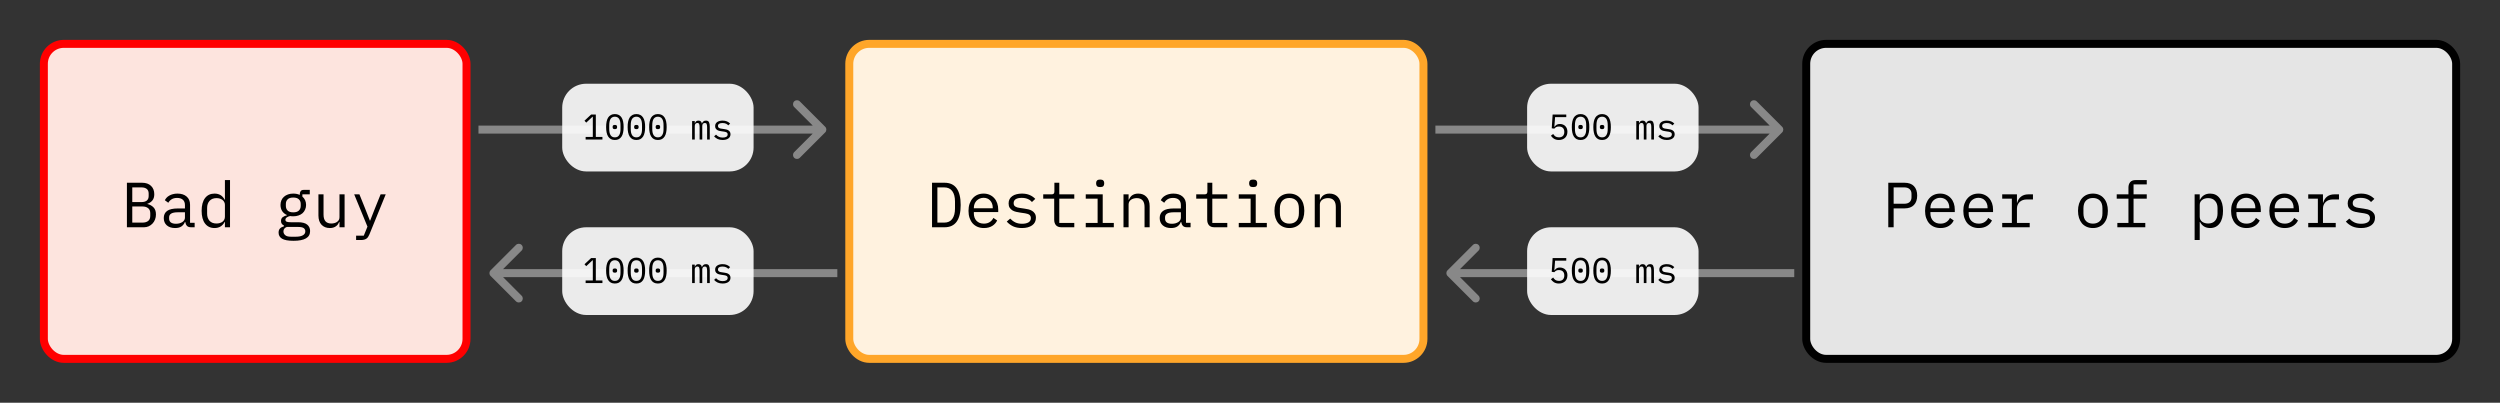
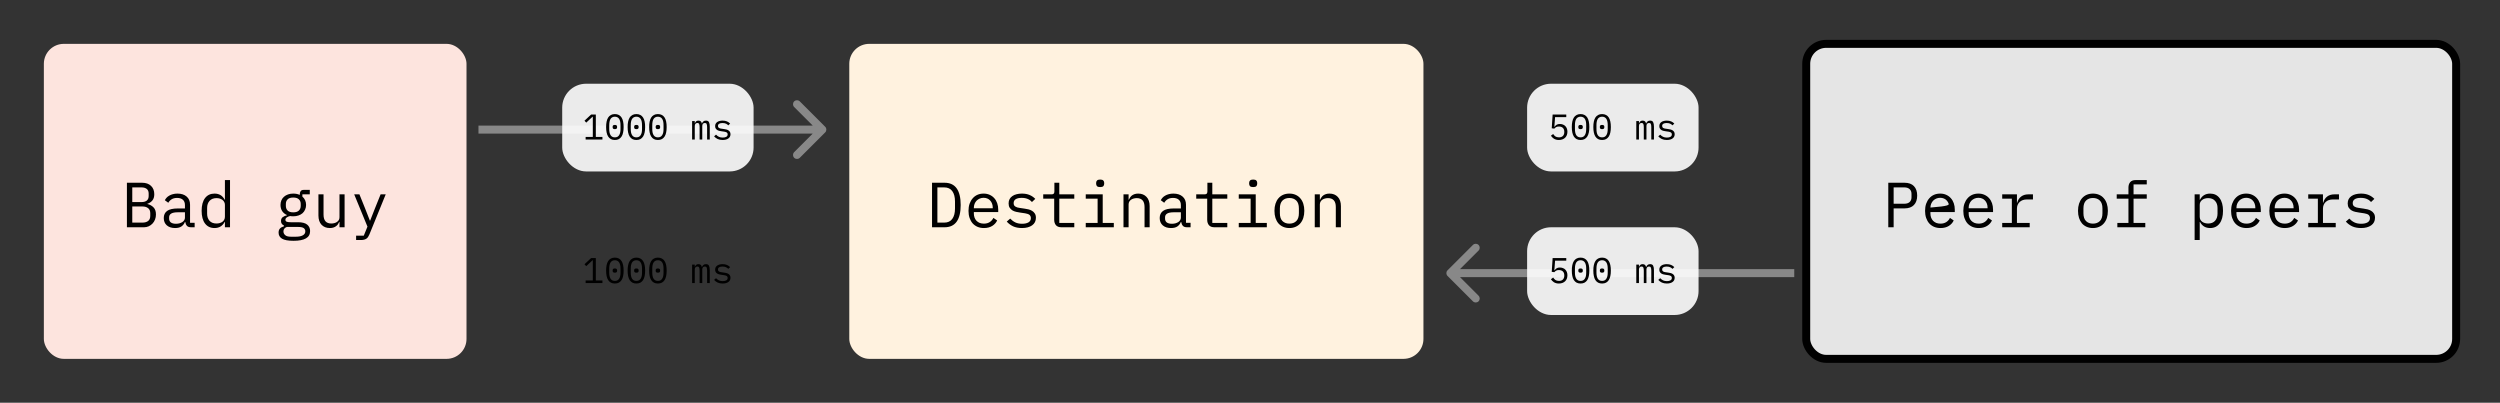
<svg xmlns="http://www.w3.org/2000/svg" width="627" height="101" viewBox="0 0 627 101" fill="none">
  <rect x="0" y="0" width="627" height="101" fill="#333333" stroke="none" />
  <rect x="11" y="11" width="106" height="79" rx="5" fill="#FDE4DE" />
  <path d="M31.83 45.832H35.622C36.582 45.832 37.334 46.093 37.878 46.616C38.422 47.139 38.694 47.837 38.694 48.712C38.694 49.384 38.529 49.912 38.198 50.296C37.878 50.68 37.462 50.952 36.95 51.112V51.16C37.579 51.309 38.096 51.592 38.502 52.008C38.907 52.413 39.11 53.005 39.11 53.784C39.11 54.232 39.035 54.653 38.886 55.048C38.736 55.443 38.523 55.784 38.246 56.072C37.979 56.36 37.659 56.589 37.286 56.76C36.923 56.92 36.529 57 36.102 57H31.83V45.832ZM35.702 55.832C36.321 55.832 36.806 55.693 37.158 55.416C37.51 55.139 37.686 54.712 37.686 54.136V53.48C37.686 52.915 37.51 52.493 37.158 52.216C36.806 51.928 36.321 51.784 35.702 51.784H33.174V55.832H35.702ZM35.478 50.68C36.043 50.68 36.486 50.557 36.806 50.312C37.126 50.056 37.286 49.672 37.286 49.16V48.536C37.286 48.024 37.126 47.64 36.806 47.384C36.486 47.128 36.043 47 35.478 47H33.174V50.68H35.478ZM47.936 57C47.434 57 47.077 56.872 46.864 56.616C46.65 56.36 46.517 56.04 46.464 55.656H46.384C46.202 56.136 45.909 56.515 45.504 56.792C45.109 57.059 44.576 57.192 43.904 57.192C43.04 57.192 42.352 56.968 41.84 56.52C41.328 56.072 41.072 55.459 41.072 54.68C41.072 53.912 41.349 53.32 41.904 52.904C42.469 52.488 43.376 52.28 44.624 52.28H46.384V51.464C46.384 50.856 46.213 50.403 45.872 50.104C45.53 49.795 45.045 49.64 44.416 49.64C43.861 49.64 43.408 49.752 43.056 49.976C42.704 50.189 42.421 50.483 42.208 50.856L41.344 50.216C41.45 50.003 41.594 49.795 41.776 49.592C41.957 49.389 42.181 49.213 42.448 49.064C42.714 48.904 43.018 48.781 43.36 48.696C43.701 48.6 44.08 48.552 44.496 48.552C45.466 48.552 46.234 48.797 46.8 49.288C47.376 49.779 47.664 50.461 47.664 51.336V55.88H48.816V57H47.936ZM44.128 56.12C44.458 56.12 44.757 56.083 45.024 56.008C45.301 55.923 45.541 55.816 45.744 55.688C45.946 55.549 46.101 55.389 46.208 55.208C46.325 55.016 46.384 54.813 46.384 54.6V53.24H44.624C43.856 53.24 43.296 53.347 42.944 53.56C42.592 53.773 42.416 54.083 42.416 54.488V54.824C42.416 55.251 42.565 55.576 42.864 55.8C43.173 56.013 43.594 56.12 44.128 56.12ZM56.409 55.656H56.345C55.812 56.68 54.964 57.192 53.801 57.192C52.788 57.192 51.993 56.813 51.417 56.056C50.852 55.299 50.569 54.237 50.569 52.872C50.569 51.507 50.852 50.445 51.417 49.688C51.993 48.931 52.788 48.552 53.801 48.552C54.964 48.552 55.812 49.064 56.345 50.088H56.409V45.16H57.689V57H56.409V55.656ZM54.297 56.056C54.585 56.056 54.857 56.019 55.113 55.944C55.369 55.869 55.593 55.763 55.785 55.624C55.977 55.475 56.127 55.299 56.233 55.096C56.351 54.883 56.409 54.637 56.409 54.36V51.384C56.409 51.107 56.351 50.867 56.233 50.664C56.127 50.451 55.977 50.275 55.785 50.136C55.593 49.987 55.369 49.875 55.113 49.8C54.857 49.725 54.585 49.688 54.297 49.688C53.551 49.688 52.969 49.917 52.553 50.376C52.148 50.824 51.945 51.421 51.945 52.168V53.576C51.945 54.323 52.148 54.925 52.553 55.384C52.969 55.832 53.551 56.056 54.297 56.056ZM77.773 57.944C77.773 58.776 77.426 59.389 76.733 59.784C76.04 60.189 74.999 60.392 73.613 60.392C72.279 60.392 71.32 60.216 70.733 59.864C70.157 59.512 69.869 59.005 69.869 58.344C69.869 57.896 69.986 57.549 70.221 57.304C70.456 57.059 70.786 56.877 71.213 56.76V56.568C70.978 56.451 70.797 56.301 70.669 56.12C70.541 55.939 70.477 55.709 70.477 55.432C70.477 55.005 70.615 54.685 70.893 54.472C71.181 54.259 71.538 54.099 71.965 53.992V53.928C71.453 53.704 71.053 53.373 70.765 52.936C70.487 52.499 70.349 51.987 70.349 51.4C70.349 50.984 70.424 50.6 70.573 50.248C70.722 49.896 70.936 49.597 71.213 49.352C71.501 49.096 71.842 48.899 72.237 48.76C72.632 48.621 73.069 48.552 73.549 48.552C74.168 48.552 74.712 48.664 75.181 48.888V48.744C75.181 48.424 75.255 48.157 75.405 47.944C75.554 47.731 75.81 47.624 76.173 47.624H77.693V48.744H75.837V49.304C76.135 49.56 76.365 49.864 76.525 50.216C76.685 50.568 76.765 50.963 76.765 51.4C76.765 51.816 76.685 52.2 76.525 52.552C76.376 52.904 76.162 53.208 75.885 53.464C75.608 53.709 75.266 53.901 74.861 54.04C74.466 54.179 74.029 54.248 73.549 54.248C73.41 54.248 73.277 54.243 73.149 54.232C73.021 54.221 72.893 54.205 72.765 54.184C72.637 54.205 72.504 54.243 72.365 54.296C72.226 54.339 72.098 54.403 71.981 54.488C71.864 54.563 71.767 54.653 71.693 54.76C71.618 54.867 71.581 54.989 71.581 55.128C71.581 55.373 71.704 55.539 71.949 55.624C72.194 55.699 72.514 55.736 72.909 55.736H74.733C75.799 55.736 76.573 55.939 77.053 56.344C77.533 56.739 77.773 57.272 77.773 57.944ZM76.573 58.008C76.573 57.677 76.439 57.411 76.173 57.208C75.906 57.016 75.442 56.92 74.781 56.92H71.917C71.362 57.144 71.085 57.517 71.085 58.04C71.085 58.403 71.229 58.712 71.517 58.968C71.805 59.235 72.285 59.368 72.957 59.368H74.205C74.951 59.368 75.533 59.251 75.949 59.016C76.365 58.792 76.573 58.456 76.573 58.008ZM73.549 53.256C74.189 53.256 74.658 53.107 74.957 52.808C75.266 52.509 75.421 52.115 75.421 51.624V51.16C75.421 50.669 75.266 50.28 74.957 49.992C74.658 49.693 74.189 49.544 73.549 49.544C72.909 49.544 72.439 49.693 72.141 49.992C71.842 50.28 71.693 50.669 71.693 51.16V51.624C71.693 52.115 71.842 52.509 72.141 52.808C72.439 53.107 72.909 53.256 73.549 53.256ZM85.143 55.656H85.079C84.993 55.859 84.887 56.056 84.759 56.248C84.631 56.429 84.471 56.589 84.279 56.728C84.097 56.867 83.879 56.979 83.623 57.064C83.367 57.149 83.068 57.192 82.727 57.192C81.863 57.192 81.169 56.92 80.647 56.376C80.124 55.821 79.863 55.043 79.863 54.04V48.744H81.143V53.816C81.143 54.573 81.308 55.139 81.639 55.512C81.969 55.875 82.455 56.056 83.095 56.056C83.351 56.056 83.601 56.024 83.847 55.96C84.092 55.896 84.311 55.8 84.503 55.672C84.695 55.544 84.849 55.384 84.967 55.192C85.084 54.989 85.143 54.749 85.143 54.472V48.744H86.423V57H85.143V55.656ZM95.456 48.744H96.736L92.64 58.808C92.544 59.043 92.438 59.245 92.32 59.416C92.203 59.597 92.064 59.741 91.904 59.848C91.744 59.965 91.552 60.051 91.328 60.104C91.104 60.168 90.838 60.2 90.528 60.2H89.312V59.112H91.232L92.16 56.84L88.832 48.744H90.144L91.536 52.2L92.768 55.336H92.832L94.064 52.2L95.456 48.744Z" fill="black" />
-   <rect x="11" y="11" width="106" height="79" rx="5" stroke="#FF0000" stroke-width="2" />
  <path d="M206.957 33.207C207.348 32.817 207.348 32.183 206.957 31.793L200.593 25.429C200.203 25.038 199.569 25.038 199.179 25.429C198.788 25.82 198.788 26.453 199.179 26.843L204.836 32.5L199.179 38.157C198.788 38.547 198.788 39.181 199.179 39.571C199.569 39.962 200.203 39.962 200.593 39.571L206.957 33.207ZM120 33.5H206.25V31.5H120V33.5Z" fill="#888888" />
-   <path d="M123.043 69.207C122.652 68.817 122.652 68.183 123.043 67.793L129.407 61.429C129.797 61.038 130.431 61.038 130.821 61.429C131.212 61.819 131.212 62.453 130.821 62.843L125.164 68.5L130.821 74.157C131.212 74.547 131.212 75.18 130.821 75.571C130.431 75.962 129.797 75.962 129.407 75.571L123.043 69.207ZM210 69.5H123.75V67.5H210V69.5Z" fill="#888888" />
  <rect x="213" y="11" width="144" height="79" rx="5" fill="#FFF2DF" />
  <path d="M233.754 45.832H236.874C238.24 45.832 239.258 46.301 239.93 47.24C240.602 48.179 240.938 49.571 240.938 51.416C240.938 53.261 240.602 54.653 239.93 55.592C239.258 56.531 238.24 57 236.874 57H233.754V45.832ZM236.81 55.832C237.706 55.832 238.378 55.523 238.826 54.904C239.285 54.285 239.514 53.411 239.514 52.28V50.552C239.514 49.421 239.285 48.547 238.826 47.928C238.378 47.309 237.706 47 236.81 47H235.098V55.832H236.81ZM246.772 57.192C246.175 57.192 245.636 57.091 245.156 56.888C244.687 56.685 244.281 56.397 243.94 56.024C243.609 55.64 243.353 55.187 243.172 54.664C242.991 54.131 242.9 53.539 242.9 52.888C242.9 52.227 242.991 51.629 243.172 51.096C243.364 50.563 243.625 50.109 243.956 49.736C244.287 49.352 244.681 49.059 245.14 48.856C245.609 48.653 246.127 48.552 246.692 48.552C247.247 48.552 247.748 48.653 248.196 48.856C248.655 49.059 249.044 49.341 249.364 49.704C249.684 50.056 249.929 50.477 250.1 50.968C250.271 51.459 250.356 51.997 250.356 52.584V53.192H244.244V53.576C244.244 53.939 244.303 54.275 244.42 54.584C244.537 54.893 244.703 55.16 244.916 55.384C245.14 55.608 245.407 55.784 245.716 55.912C246.036 56.029 246.388 56.088 246.772 56.088C247.327 56.088 247.807 55.96 248.212 55.704C248.617 55.448 248.927 55.096 249.14 54.648L250.084 55.288C249.839 55.843 249.428 56.301 248.852 56.664C248.287 57.016 247.593 57.192 246.772 57.192ZM246.692 49.608C246.34 49.608 246.015 49.672 245.716 49.8C245.417 49.928 245.156 50.104 244.932 50.328C244.719 50.552 244.548 50.819 244.42 51.128C244.303 51.427 244.244 51.757 244.244 52.12V52.232H248.98V52.056C248.98 51.693 248.921 51.363 248.804 51.064C248.697 50.765 248.543 50.509 248.34 50.296C248.148 50.072 247.908 49.901 247.62 49.784C247.343 49.667 247.033 49.608 246.692 49.608ZM256.318 57.192C255.454 57.192 254.707 57.048 254.078 56.76C253.459 56.461 252.931 56.067 252.494 55.576L253.358 54.824C253.753 55.24 254.185 55.56 254.654 55.784C255.123 56.008 255.689 56.12 256.35 56.12C256.99 56.12 257.513 56.008 257.918 55.784C258.334 55.549 258.542 55.187 258.542 54.696C258.542 54.483 258.499 54.307 258.414 54.168C258.339 54.019 258.233 53.901 258.094 53.816C257.955 53.731 257.801 53.667 257.63 53.624C257.459 53.571 257.278 53.528 257.086 53.496L255.79 53.304C255.502 53.261 255.187 53.203 254.846 53.128C254.515 53.053 254.211 52.936 253.934 52.776C253.657 52.605 253.422 52.381 253.23 52.104C253.049 51.827 252.958 51.464 252.958 51.016C252.958 50.6 253.038 50.243 253.198 49.944C253.369 49.635 253.603 49.379 253.902 49.176C254.201 48.963 254.553 48.808 254.958 48.712C255.363 48.605 255.806 48.552 256.286 48.552C257.033 48.552 257.678 48.669 258.222 48.904C258.777 49.139 259.251 49.464 259.646 49.88L258.814 50.664C258.718 50.547 258.595 50.429 258.446 50.312C258.307 50.184 258.131 50.072 257.918 49.976C257.715 49.869 257.475 49.784 257.198 49.72C256.921 49.656 256.601 49.624 256.238 49.624C255.587 49.624 255.086 49.736 254.734 49.96C254.393 50.184 254.222 50.509 254.222 50.936C254.222 51.149 254.259 51.331 254.334 51.48C254.419 51.619 254.531 51.731 254.67 51.816C254.809 51.901 254.963 51.971 255.134 52.024C255.315 52.067 255.497 52.104 255.678 52.136L256.974 52.328C257.273 52.371 257.587 52.429 257.918 52.504C258.249 52.579 258.553 52.701 258.83 52.872C259.107 53.032 259.337 53.251 259.518 53.528C259.71 53.805 259.806 54.168 259.806 54.616C259.806 55.437 259.486 56.072 258.846 56.52C258.217 56.968 257.374 57.192 256.318 57.192ZM266.216 57C265.586 57 265.122 56.824 264.824 56.472C264.536 56.12 264.392 55.667 264.392 55.112V49.832H261.64V48.744H263.688C263.965 48.744 264.157 48.691 264.264 48.584C264.381 48.467 264.44 48.269 264.44 47.992V45.832H265.672V48.744H269.432V49.832H265.672V55.912H269.432V57H266.216ZM275.921 46.92C275.548 46.92 275.287 46.845 275.137 46.696C274.988 46.536 274.913 46.339 274.913 46.104V45.848C274.913 45.613 274.988 45.421 275.137 45.272C275.287 45.112 275.548 45.032 275.921 45.032C276.295 45.032 276.556 45.112 276.705 45.272C276.855 45.421 276.929 45.613 276.929 45.848V46.104C276.929 46.339 276.855 46.536 276.705 46.696C276.556 46.845 276.295 46.92 275.921 46.92ZM272.305 55.912H275.281V49.832H272.305V48.744H276.561V55.912H279.345V57H272.305V55.912ZM281.771 57V48.744H283.051V50.088H283.115C283.2 49.885 283.307 49.693 283.435 49.512C283.563 49.32 283.718 49.155 283.899 49.016C284.091 48.877 284.315 48.765 284.571 48.68C284.827 48.595 285.126 48.552 285.467 48.552C286.331 48.552 287.024 48.829 287.547 49.384C288.07 49.928 288.331 50.701 288.331 51.704V57H287.051V51.928C287.051 51.171 286.886 50.611 286.555 50.248C286.224 49.875 285.739 49.688 285.099 49.688C284.843 49.688 284.592 49.72 284.347 49.784C284.102 49.848 283.883 49.944 283.691 50.072C283.499 50.2 283.344 50.365 283.227 50.568C283.11 50.771 283.051 51.005 283.051 51.272V57H281.771ZM297.717 57C297.216 57 296.858 56.872 296.645 56.616C296.432 56.36 296.298 56.04 296.245 55.656H296.165C295.984 56.136 295.69 56.515 295.285 56.792C294.89 57.059 294.357 57.192 293.685 57.192C292.821 57.192 292.133 56.968 291.621 56.52C291.109 56.072 290.853 55.459 290.853 54.68C290.853 53.912 291.13 53.32 291.685 52.904C292.25 52.488 293.157 52.28 294.405 52.28H296.165V51.464C296.165 50.856 295.994 50.403 295.653 50.104C295.312 49.795 294.826 49.64 294.197 49.64C293.642 49.64 293.189 49.752 292.837 49.976C292.485 50.189 292.202 50.483 291.989 50.856L291.125 50.216C291.232 50.003 291.376 49.795 291.557 49.592C291.738 49.389 291.962 49.213 292.229 49.064C292.496 48.904 292.8 48.781 293.141 48.696C293.482 48.6 293.861 48.552 294.277 48.552C295.248 48.552 296.016 48.797 296.581 49.288C297.157 49.779 297.445 50.461 297.445 51.336V55.88H298.597V57H297.717ZM293.909 56.12C294.24 56.12 294.538 56.083 294.805 56.008C295.082 55.923 295.322 55.816 295.525 55.688C295.728 55.549 295.882 55.389 295.989 55.208C296.106 55.016 296.165 54.813 296.165 54.6V53.24H294.405C293.637 53.24 293.077 53.347 292.725 53.56C292.373 53.773 292.197 54.083 292.197 54.488V54.824C292.197 55.251 292.346 55.576 292.645 55.8C292.954 56.013 293.376 56.12 293.909 56.12ZM304.591 57C303.961 57 303.497 56.824 303.199 56.472C302.911 56.12 302.767 55.667 302.767 55.112V49.832H300.015V48.744H302.063C302.34 48.744 302.532 48.691 302.639 48.584C302.756 48.467 302.815 48.269 302.815 47.992V45.832H304.047V48.744H307.807V49.832H304.047V55.912H307.807V57H304.591ZM314.296 46.92C313.923 46.92 313.662 46.845 313.512 46.696C313.363 46.536 313.288 46.339 313.288 46.104V45.848C313.288 45.613 313.363 45.421 313.512 45.272C313.662 45.112 313.923 45.032 314.296 45.032C314.67 45.032 314.931 45.112 315.08 45.272C315.23 45.421 315.304 45.613 315.304 45.848V46.104C315.304 46.339 315.23 46.536 315.08 46.696C314.931 46.845 314.67 46.92 314.296 46.92ZM310.68 55.912H313.656V49.832H310.68V48.744H314.936V55.912H317.72V57H310.68V55.912ZM323.378 57.192C322.802 57.192 322.279 57.091 321.81 56.888C321.351 56.685 320.957 56.397 320.626 56.024C320.306 55.64 320.061 55.187 319.89 54.664C319.719 54.131 319.634 53.533 319.634 52.872C319.634 52.221 319.719 51.629 319.89 51.096C320.061 50.563 320.306 50.109 320.626 49.736C320.957 49.352 321.351 49.059 321.81 48.856C322.279 48.653 322.802 48.552 323.378 48.552C323.954 48.552 324.471 48.653 324.93 48.856C325.399 49.059 325.794 49.352 326.114 49.736C326.445 50.109 326.695 50.563 326.866 51.096C327.037 51.629 327.122 52.221 327.122 52.872C327.122 53.533 327.037 54.131 326.866 54.664C326.695 55.187 326.445 55.64 326.114 56.024C325.794 56.397 325.399 56.685 324.93 56.888C324.471 57.091 323.954 57.192 323.378 57.192ZM323.378 56.088C324.093 56.088 324.669 55.875 325.106 55.448C325.543 55.021 325.762 54.36 325.762 53.464V52.28C325.762 51.384 325.543 50.723 325.106 50.296C324.669 49.869 324.093 49.656 323.378 49.656C322.663 49.656 322.087 49.869 321.65 50.296C321.213 50.723 320.994 51.384 320.994 52.28V53.464C320.994 54.36 321.213 55.021 321.65 55.448C322.087 55.875 322.663 56.088 323.378 56.088ZM329.74 57V48.744H331.02V50.088H331.084C331.169 49.885 331.276 49.693 331.404 49.512C331.532 49.32 331.687 49.155 331.868 49.016C332.06 48.877 332.284 48.765 332.54 48.68C332.796 48.595 333.095 48.552 333.436 48.552C334.3 48.552 334.993 48.829 335.516 49.384C336.039 49.928 336.3 50.701 336.3 51.704V57H335.02V51.928C335.02 51.171 334.855 50.611 334.524 50.248C334.193 49.875 333.708 49.688 333.068 49.688C332.812 49.688 332.561 49.72 332.316 49.784C332.071 49.848 331.852 49.944 331.66 50.072C331.468 50.2 331.313 50.365 331.196 50.568C331.079 50.771 331.02 51.005 331.02 51.272V57H329.74Z" fill="black" />
-   <rect x="213" y="11" width="144" height="79" rx="5" stroke="#FFA629" stroke-width="2" />
-   <path d="M446.957 33.207C447.348 32.817 447.348 32.183 446.957 31.793L440.593 25.429C440.203 25.038 439.569 25.038 439.179 25.429C438.788 25.82 438.788 26.453 439.179 26.843L444.836 32.5L439.179 38.157C438.788 38.547 438.788 39.181 439.179 39.571C439.569 39.962 440.203 39.962 440.593 39.571L446.957 33.207ZM360 33.5H446.25V31.5H360V33.5Z" fill="#888888" />
  <path d="M363.043 69.207C362.652 68.817 362.652 68.183 363.043 67.793L369.407 61.429C369.797 61.038 370.431 61.038 370.821 61.429C371.212 61.819 371.212 62.453 370.821 62.843L365.164 68.5L370.821 74.157C371.212 74.547 371.212 75.18 370.821 75.571C370.431 75.962 369.797 75.962 369.407 75.571L363.043 69.207ZM450 69.5H363.75V67.5H450V69.5Z" fill="#888888" />
  <rect x="453" y="11" width="163" height="79" rx="5" fill="#E5E5E5" />
-   <path d="M473.581 57V45.832H477.645C478.679 45.832 479.469 46.115 480.013 46.68C480.557 47.245 480.829 48.035 480.829 49.048C480.829 50.061 480.557 50.851 480.013 51.416C479.469 51.981 478.679 52.264 477.645 52.264H474.925V57H473.581ZM474.925 51.096H477.613C478.178 51.096 478.615 50.957 478.925 50.68C479.245 50.392 479.405 49.987 479.405 49.464V48.632C479.405 48.109 479.245 47.709 478.925 47.432C478.615 47.144 478.178 47 477.613 47H474.925V51.096ZM486.678 57.192C486.081 57.192 485.542 57.091 485.062 56.888C484.593 56.685 484.188 56.397 483.846 56.024C483.516 55.64 483.26 55.187 483.078 54.664C482.897 54.131 482.806 53.539 482.806 52.888C482.806 52.227 482.897 51.629 483.078 51.096C483.27 50.563 483.532 50.109 483.862 49.736C484.193 49.352 484.588 49.059 485.046 48.856C485.516 48.653 486.033 48.552 486.598 48.552C487.153 48.552 487.654 48.653 488.102 48.856C488.561 49.059 488.95 49.341 489.27 49.704C489.59 50.056 489.836 50.477 490.006 50.968C490.177 51.459 490.262 51.997 490.262 52.584V53.192H484.15V53.576C484.15 53.939 484.209 54.275 484.326 54.584C484.444 54.893 484.609 55.16 484.822 55.384C485.046 55.608 485.313 55.784 485.622 55.912C485.942 56.029 486.294 56.088 486.678 56.088C487.233 56.088 487.713 55.96 488.118 55.704C488.524 55.448 488.833 55.096 489.046 54.648L489.99 55.288C489.745 55.843 489.334 56.301 488.758 56.664C488.193 57.016 487.5 57.192 486.678 57.192ZM486.598 49.608C486.246 49.608 485.921 49.672 485.622 49.8C485.324 49.928 485.062 50.104 484.838 50.328C484.625 50.552 484.454 50.819 484.326 51.128C484.209 51.427 484.15 51.757 484.15 52.12V52.232H488.886V52.056C488.886 51.693 488.828 51.363 488.71 51.064C488.604 50.765 488.449 50.509 488.246 50.296C488.054 50.072 487.814 49.901 487.526 49.784C487.249 49.667 486.94 49.608 486.598 49.608ZM496.272 57.192C495.675 57.192 495.136 57.091 494.656 56.888C494.187 56.685 493.781 56.397 493.44 56.024C493.109 55.64 492.853 55.187 492.672 54.664C492.491 54.131 492.4 53.539 492.4 52.888C492.4 52.227 492.491 51.629 492.672 51.096C492.864 50.563 493.125 50.109 493.456 49.736C493.787 49.352 494.181 49.059 494.64 48.856C495.109 48.653 495.627 48.552 496.192 48.552C496.747 48.552 497.248 48.653 497.696 48.856C498.155 49.059 498.544 49.341 498.864 49.704C499.184 50.056 499.429 50.477 499.6 50.968C499.771 51.459 499.856 51.997 499.856 52.584V53.192H493.744V53.576C493.744 53.939 493.803 54.275 493.92 54.584C494.037 54.893 494.203 55.16 494.416 55.384C494.64 55.608 494.907 55.784 495.216 55.912C495.536 56.029 495.888 56.088 496.272 56.088C496.827 56.088 497.307 55.96 497.712 55.704C498.117 55.448 498.427 55.096 498.64 54.648L499.584 55.288C499.339 55.843 498.928 56.301 498.352 56.664C497.787 57.016 497.093 57.192 496.272 57.192ZM496.192 49.608C495.84 49.608 495.515 49.672 495.216 49.8C494.917 49.928 494.656 50.104 494.432 50.328C494.219 50.552 494.048 50.819 493.92 51.128C493.803 51.427 493.744 51.757 493.744 52.12V52.232H498.48V52.056C498.48 51.693 498.421 51.363 498.304 51.064C498.197 50.765 498.043 50.509 497.84 50.296C497.648 50.072 497.408 49.901 497.12 49.784C496.843 49.667 496.533 49.608 496.192 49.608ZM502.154 55.912H504.57V49.832H502.154V48.744H505.85V50.824H505.93C506.101 50.173 506.421 49.667 506.89 49.304C507.37 48.931 507.978 48.744 508.714 48.744H509.866V50.024H508.314C507.578 50.024 506.981 50.237 506.522 50.664C506.074 51.091 505.85 51.651 505.85 52.344V55.912H509.05V57H502.154V55.912ZM524.909 57.192C524.333 57.192 523.811 57.091 523.341 56.888C522.883 56.685 522.488 56.397 522.157 56.024C521.837 55.64 521.592 55.187 521.421 54.664C521.251 54.131 521.165 53.533 521.165 52.872C521.165 52.221 521.251 51.629 521.421 51.096C521.592 50.563 521.837 50.109 522.157 49.736C522.488 49.352 522.883 49.059 523.341 48.856C523.811 48.653 524.333 48.552 524.909 48.552C525.485 48.552 526.003 48.653 526.461 48.856C526.931 49.059 527.325 49.352 527.645 49.736C527.976 50.109 528.227 50.563 528.397 51.096C528.568 51.629 528.653 52.221 528.653 52.872C528.653 53.533 528.568 54.131 528.397 54.664C528.227 55.187 527.976 55.64 527.645 56.024C527.325 56.397 526.931 56.685 526.461 56.888C526.003 57.091 525.485 57.192 524.909 57.192ZM524.909 56.088C525.624 56.088 526.2 55.875 526.637 55.448C527.075 55.021 527.293 54.36 527.293 53.464V52.28C527.293 51.384 527.075 50.723 526.637 50.296C526.2 49.869 525.624 49.656 524.909 49.656C524.195 49.656 523.619 49.869 523.181 50.296C522.744 50.723 522.525 51.384 522.525 52.28V53.464C522.525 54.36 522.744 55.021 523.181 55.448C523.619 55.875 524.195 56.088 524.909 56.088ZM531.031 55.912H533.815V49.832H530.871V48.744H533.815V47.048C533.815 46.493 533.959 46.04 534.247 45.688C534.546 45.336 535.01 45.16 535.639 45.16H538.407V46.248H535.095V48.744H538.407V49.832H535.095V55.912H538.039V57H531.031V55.912ZM550.411 48.744H551.691V50.088H551.755C552.288 49.064 553.136 48.552 554.299 48.552C555.312 48.552 556.101 48.931 556.667 49.688C557.243 50.445 557.531 51.507 557.531 52.872C557.531 54.237 557.243 55.299 556.667 56.056C556.101 56.813 555.312 57.192 554.299 57.192C553.136 57.192 552.288 56.68 551.755 55.656H551.691V60.2H550.411V48.744ZM553.803 56.056C554.549 56.056 555.125 55.832 555.531 55.384C555.947 54.925 556.155 54.323 556.155 53.576V52.168C556.155 51.421 555.947 50.824 555.531 50.376C555.125 49.917 554.549 49.688 553.803 49.688C553.515 49.688 553.243 49.725 552.987 49.8C552.731 49.875 552.507 49.987 552.315 50.136C552.123 50.275 551.968 50.451 551.851 50.664C551.744 50.867 551.691 51.107 551.691 51.384V54.36C551.691 54.637 551.744 54.883 551.851 55.096C551.968 55.299 552.123 55.475 552.315 55.624C552.507 55.763 552.731 55.869 552.987 55.944C553.243 56.019 553.515 56.056 553.803 56.056ZM563.428 57.192C562.831 57.192 562.292 57.091 561.812 56.888C561.343 56.685 560.938 56.397 560.596 56.024C560.266 55.64 560.01 55.187 559.828 54.664C559.647 54.131 559.556 53.539 559.556 52.888C559.556 52.227 559.647 51.629 559.828 51.096C560.02 50.563 560.282 50.109 560.612 49.736C560.943 49.352 561.338 49.059 561.796 48.856C562.266 48.653 562.783 48.552 563.348 48.552C563.903 48.552 564.404 48.653 564.852 48.856C565.311 49.059 565.7 49.341 566.02 49.704C566.34 50.056 566.586 50.477 566.756 50.968C566.927 51.459 567.012 51.997 567.012 52.584V53.192H560.9V53.576C560.9 53.939 560.959 54.275 561.076 54.584C561.194 54.893 561.359 55.16 561.572 55.384C561.796 55.608 562.063 55.784 562.372 55.912C562.692 56.029 563.044 56.088 563.428 56.088C563.983 56.088 564.463 55.96 564.868 55.704C565.274 55.448 565.583 55.096 565.796 54.648L566.74 55.288C566.495 55.843 566.084 56.301 565.508 56.664C564.943 57.016 564.25 57.192 563.428 57.192ZM563.348 49.608C562.996 49.608 562.671 49.672 562.372 49.8C562.074 49.928 561.812 50.104 561.588 50.328C561.375 50.552 561.204 50.819 561.076 51.128C560.959 51.427 560.9 51.757 560.9 52.12V52.232H565.636V52.056C565.636 51.693 565.578 51.363 565.46 51.064C565.354 50.765 565.199 50.509 564.996 50.296C564.804 50.072 564.564 49.901 564.276 49.784C563.999 49.667 563.69 49.608 563.348 49.608ZM573.022 57.192C572.425 57.192 571.886 57.091 571.406 56.888C570.937 56.685 570.531 56.397 570.19 56.024C569.859 55.64 569.603 55.187 569.422 54.664C569.241 54.131 569.15 53.539 569.15 52.888C569.15 52.227 569.241 51.629 569.422 51.096C569.614 50.563 569.875 50.109 570.206 49.736C570.537 49.352 570.931 49.059 571.39 48.856C571.859 48.653 572.377 48.552 572.942 48.552C573.497 48.552 573.998 48.653 574.446 48.856C574.905 49.059 575.294 49.341 575.614 49.704C575.934 50.056 576.179 50.477 576.35 50.968C576.521 51.459 576.606 51.997 576.606 52.584V53.192H570.494V53.576C570.494 53.939 570.553 54.275 570.67 54.584C570.787 54.893 570.953 55.16 571.166 55.384C571.39 55.608 571.657 55.784 571.966 55.912C572.286 56.029 572.638 56.088 573.022 56.088C573.577 56.088 574.057 55.96 574.462 55.704C574.867 55.448 575.177 55.096 575.39 54.648L576.334 55.288C576.089 55.843 575.678 56.301 575.102 56.664C574.537 57.016 573.843 57.192 573.022 57.192ZM572.942 49.608C572.59 49.608 572.265 49.672 571.966 49.8C571.667 49.928 571.406 50.104 571.182 50.328C570.969 50.552 570.798 50.819 570.67 51.128C570.553 51.427 570.494 51.757 570.494 52.12V52.232H575.23V52.056C575.23 51.693 575.171 51.363 575.054 51.064C574.947 50.765 574.793 50.509 574.59 50.296C574.398 50.072 574.158 49.901 573.87 49.784C573.593 49.667 573.283 49.608 572.942 49.608ZM578.904 55.912H581.32V49.832H578.904V48.744H582.6V50.824H582.68C582.851 50.173 583.171 49.667 583.64 49.304C584.12 48.931 584.728 48.744 585.464 48.744H586.616V50.024H585.064C584.328 50.024 583.731 50.237 583.272 50.664C582.824 51.091 582.6 51.651 582.6 52.344V55.912H585.8V57H578.904V55.912ZM592.162 57.192C591.298 57.192 590.551 57.048 589.922 56.76C589.303 56.461 588.775 56.067 588.338 55.576L589.202 54.824C589.596 55.24 590.028 55.56 590.498 55.784C590.967 56.008 591.532 56.12 592.194 56.12C592.834 56.12 593.356 56.008 593.762 55.784C594.178 55.549 594.386 55.187 594.386 54.696C594.386 54.483 594.343 54.307 594.258 54.168C594.183 54.019 594.076 53.901 593.938 53.816C593.799 53.731 593.644 53.667 593.474 53.624C593.303 53.571 593.122 53.528 592.93 53.496L591.634 53.304C591.346 53.261 591.031 53.203 590.69 53.128C590.359 53.053 590.055 52.936 589.778 52.776C589.5 52.605 589.266 52.381 589.074 52.104C588.892 51.827 588.802 51.464 588.802 51.016C588.802 50.6 588.882 50.243 589.042 49.944C589.212 49.635 589.447 49.379 589.746 49.176C590.044 48.963 590.396 48.808 590.802 48.712C591.207 48.605 591.65 48.552 592.13 48.552C592.876 48.552 593.522 48.669 594.066 48.904C594.62 49.139 595.095 49.464 595.49 49.88L594.658 50.664C594.562 50.547 594.439 50.429 594.29 50.312C594.151 50.184 593.975 50.072 593.762 49.976C593.559 49.869 593.319 49.784 593.042 49.72C592.764 49.656 592.444 49.624 592.082 49.624C591.431 49.624 590.93 49.736 590.578 49.96C590.236 50.184 590.066 50.509 590.066 50.936C590.066 51.149 590.103 51.331 590.178 51.48C590.263 51.619 590.375 51.731 590.514 51.816C590.652 51.901 590.807 51.971 590.978 52.024C591.159 52.067 591.34 52.104 591.522 52.136L592.818 52.328C593.116 52.371 593.431 52.429 593.762 52.504C594.092 52.579 594.396 52.701 594.674 52.872C594.951 53.032 595.18 53.251 595.362 53.528C595.554 53.805 595.65 54.168 595.65 54.616C595.65 55.437 595.33 56.072 594.69 56.52C594.06 56.968 593.218 57.192 592.162 57.192Z" fill="black" />
+   <path d="M473.581 57V45.832H477.645C478.679 45.832 479.469 46.115 480.013 46.68C480.557 47.245 480.829 48.035 480.829 49.048C480.829 50.061 480.557 50.851 480.013 51.416C479.469 51.981 478.679 52.264 477.645 52.264H474.925V57H473.581ZM474.925 51.096H477.613C478.178 51.096 478.615 50.957 478.925 50.68C479.245 50.392 479.405 49.987 479.405 49.464V48.632C479.405 48.109 479.245 47.709 478.925 47.432C478.615 47.144 478.178 47 477.613 47H474.925V51.096ZM486.678 57.192C486.081 57.192 485.542 57.091 485.062 56.888C484.593 56.685 484.188 56.397 483.846 56.024C483.516 55.64 483.26 55.187 483.078 54.664C482.897 54.131 482.806 53.539 482.806 52.888C482.806 52.227 482.897 51.629 483.078 51.096C483.27 50.563 483.532 50.109 483.862 49.736C484.193 49.352 484.588 49.059 485.046 48.856C485.516 48.653 486.033 48.552 486.598 48.552C487.153 48.552 487.654 48.653 488.102 48.856C488.561 49.059 488.95 49.341 489.27 49.704C489.59 50.056 489.836 50.477 490.006 50.968C490.177 51.459 490.262 51.997 490.262 52.584V53.192H484.15V53.576C484.15 53.939 484.209 54.275 484.326 54.584C484.444 54.893 484.609 55.16 484.822 55.384C485.046 55.608 485.313 55.784 485.622 55.912C485.942 56.029 486.294 56.088 486.678 56.088C487.233 56.088 487.713 55.96 488.118 55.704C488.524 55.448 488.833 55.096 489.046 54.648L489.99 55.288C489.745 55.843 489.334 56.301 488.758 56.664C488.193 57.016 487.5 57.192 486.678 57.192ZM486.598 49.608C486.246 49.608 485.921 49.672 485.622 49.8C485.324 49.928 485.062 50.104 484.838 50.328C484.625 50.552 484.454 50.819 484.326 51.128C484.209 51.427 484.15 51.757 484.15 52.12V52.232V52.056C488.886 51.693 488.828 51.363 488.71 51.064C488.604 50.765 488.449 50.509 488.246 50.296C488.054 50.072 487.814 49.901 487.526 49.784C487.249 49.667 486.94 49.608 486.598 49.608ZM496.272 57.192C495.675 57.192 495.136 57.091 494.656 56.888C494.187 56.685 493.781 56.397 493.44 56.024C493.109 55.64 492.853 55.187 492.672 54.664C492.491 54.131 492.4 53.539 492.4 52.888C492.4 52.227 492.491 51.629 492.672 51.096C492.864 50.563 493.125 50.109 493.456 49.736C493.787 49.352 494.181 49.059 494.64 48.856C495.109 48.653 495.627 48.552 496.192 48.552C496.747 48.552 497.248 48.653 497.696 48.856C498.155 49.059 498.544 49.341 498.864 49.704C499.184 50.056 499.429 50.477 499.6 50.968C499.771 51.459 499.856 51.997 499.856 52.584V53.192H493.744V53.576C493.744 53.939 493.803 54.275 493.92 54.584C494.037 54.893 494.203 55.16 494.416 55.384C494.64 55.608 494.907 55.784 495.216 55.912C495.536 56.029 495.888 56.088 496.272 56.088C496.827 56.088 497.307 55.96 497.712 55.704C498.117 55.448 498.427 55.096 498.64 54.648L499.584 55.288C499.339 55.843 498.928 56.301 498.352 56.664C497.787 57.016 497.093 57.192 496.272 57.192ZM496.192 49.608C495.84 49.608 495.515 49.672 495.216 49.8C494.917 49.928 494.656 50.104 494.432 50.328C494.219 50.552 494.048 50.819 493.92 51.128C493.803 51.427 493.744 51.757 493.744 52.12V52.232H498.48V52.056C498.48 51.693 498.421 51.363 498.304 51.064C498.197 50.765 498.043 50.509 497.84 50.296C497.648 50.072 497.408 49.901 497.12 49.784C496.843 49.667 496.533 49.608 496.192 49.608ZM502.154 55.912H504.57V49.832H502.154V48.744H505.85V50.824H505.93C506.101 50.173 506.421 49.667 506.89 49.304C507.37 48.931 507.978 48.744 508.714 48.744H509.866V50.024H508.314C507.578 50.024 506.981 50.237 506.522 50.664C506.074 51.091 505.85 51.651 505.85 52.344V55.912H509.05V57H502.154V55.912ZM524.909 57.192C524.333 57.192 523.811 57.091 523.341 56.888C522.883 56.685 522.488 56.397 522.157 56.024C521.837 55.64 521.592 55.187 521.421 54.664C521.251 54.131 521.165 53.533 521.165 52.872C521.165 52.221 521.251 51.629 521.421 51.096C521.592 50.563 521.837 50.109 522.157 49.736C522.488 49.352 522.883 49.059 523.341 48.856C523.811 48.653 524.333 48.552 524.909 48.552C525.485 48.552 526.003 48.653 526.461 48.856C526.931 49.059 527.325 49.352 527.645 49.736C527.976 50.109 528.227 50.563 528.397 51.096C528.568 51.629 528.653 52.221 528.653 52.872C528.653 53.533 528.568 54.131 528.397 54.664C528.227 55.187 527.976 55.64 527.645 56.024C527.325 56.397 526.931 56.685 526.461 56.888C526.003 57.091 525.485 57.192 524.909 57.192ZM524.909 56.088C525.624 56.088 526.2 55.875 526.637 55.448C527.075 55.021 527.293 54.36 527.293 53.464V52.28C527.293 51.384 527.075 50.723 526.637 50.296C526.2 49.869 525.624 49.656 524.909 49.656C524.195 49.656 523.619 49.869 523.181 50.296C522.744 50.723 522.525 51.384 522.525 52.28V53.464C522.525 54.36 522.744 55.021 523.181 55.448C523.619 55.875 524.195 56.088 524.909 56.088ZM531.031 55.912H533.815V49.832H530.871V48.744H533.815V47.048C533.815 46.493 533.959 46.04 534.247 45.688C534.546 45.336 535.01 45.16 535.639 45.16H538.407V46.248H535.095V48.744H538.407V49.832H535.095V55.912H538.039V57H531.031V55.912ZM550.411 48.744H551.691V50.088H551.755C552.288 49.064 553.136 48.552 554.299 48.552C555.312 48.552 556.101 48.931 556.667 49.688C557.243 50.445 557.531 51.507 557.531 52.872C557.531 54.237 557.243 55.299 556.667 56.056C556.101 56.813 555.312 57.192 554.299 57.192C553.136 57.192 552.288 56.68 551.755 55.656H551.691V60.2H550.411V48.744ZM553.803 56.056C554.549 56.056 555.125 55.832 555.531 55.384C555.947 54.925 556.155 54.323 556.155 53.576V52.168C556.155 51.421 555.947 50.824 555.531 50.376C555.125 49.917 554.549 49.688 553.803 49.688C553.515 49.688 553.243 49.725 552.987 49.8C552.731 49.875 552.507 49.987 552.315 50.136C552.123 50.275 551.968 50.451 551.851 50.664C551.744 50.867 551.691 51.107 551.691 51.384V54.36C551.691 54.637 551.744 54.883 551.851 55.096C551.968 55.299 552.123 55.475 552.315 55.624C552.507 55.763 552.731 55.869 552.987 55.944C553.243 56.019 553.515 56.056 553.803 56.056ZM563.428 57.192C562.831 57.192 562.292 57.091 561.812 56.888C561.343 56.685 560.938 56.397 560.596 56.024C560.266 55.64 560.01 55.187 559.828 54.664C559.647 54.131 559.556 53.539 559.556 52.888C559.556 52.227 559.647 51.629 559.828 51.096C560.02 50.563 560.282 50.109 560.612 49.736C560.943 49.352 561.338 49.059 561.796 48.856C562.266 48.653 562.783 48.552 563.348 48.552C563.903 48.552 564.404 48.653 564.852 48.856C565.311 49.059 565.7 49.341 566.02 49.704C566.34 50.056 566.586 50.477 566.756 50.968C566.927 51.459 567.012 51.997 567.012 52.584V53.192H560.9V53.576C560.9 53.939 560.959 54.275 561.076 54.584C561.194 54.893 561.359 55.16 561.572 55.384C561.796 55.608 562.063 55.784 562.372 55.912C562.692 56.029 563.044 56.088 563.428 56.088C563.983 56.088 564.463 55.96 564.868 55.704C565.274 55.448 565.583 55.096 565.796 54.648L566.74 55.288C566.495 55.843 566.084 56.301 565.508 56.664C564.943 57.016 564.25 57.192 563.428 57.192ZM563.348 49.608C562.996 49.608 562.671 49.672 562.372 49.8C562.074 49.928 561.812 50.104 561.588 50.328C561.375 50.552 561.204 50.819 561.076 51.128C560.959 51.427 560.9 51.757 560.9 52.12V52.232H565.636V52.056C565.636 51.693 565.578 51.363 565.46 51.064C565.354 50.765 565.199 50.509 564.996 50.296C564.804 50.072 564.564 49.901 564.276 49.784C563.999 49.667 563.69 49.608 563.348 49.608ZM573.022 57.192C572.425 57.192 571.886 57.091 571.406 56.888C570.937 56.685 570.531 56.397 570.19 56.024C569.859 55.64 569.603 55.187 569.422 54.664C569.241 54.131 569.15 53.539 569.15 52.888C569.15 52.227 569.241 51.629 569.422 51.096C569.614 50.563 569.875 50.109 570.206 49.736C570.537 49.352 570.931 49.059 571.39 48.856C571.859 48.653 572.377 48.552 572.942 48.552C573.497 48.552 573.998 48.653 574.446 48.856C574.905 49.059 575.294 49.341 575.614 49.704C575.934 50.056 576.179 50.477 576.35 50.968C576.521 51.459 576.606 51.997 576.606 52.584V53.192H570.494V53.576C570.494 53.939 570.553 54.275 570.67 54.584C570.787 54.893 570.953 55.16 571.166 55.384C571.39 55.608 571.657 55.784 571.966 55.912C572.286 56.029 572.638 56.088 573.022 56.088C573.577 56.088 574.057 55.96 574.462 55.704C574.867 55.448 575.177 55.096 575.39 54.648L576.334 55.288C576.089 55.843 575.678 56.301 575.102 56.664C574.537 57.016 573.843 57.192 573.022 57.192ZM572.942 49.608C572.59 49.608 572.265 49.672 571.966 49.8C571.667 49.928 571.406 50.104 571.182 50.328C570.969 50.552 570.798 50.819 570.67 51.128C570.553 51.427 570.494 51.757 570.494 52.12V52.232H575.23V52.056C575.23 51.693 575.171 51.363 575.054 51.064C574.947 50.765 574.793 50.509 574.59 50.296C574.398 50.072 574.158 49.901 573.87 49.784C573.593 49.667 573.283 49.608 572.942 49.608ZM578.904 55.912H581.32V49.832H578.904V48.744H582.6V50.824H582.68C582.851 50.173 583.171 49.667 583.64 49.304C584.12 48.931 584.728 48.744 585.464 48.744H586.616V50.024H585.064C584.328 50.024 583.731 50.237 583.272 50.664C582.824 51.091 582.6 51.651 582.6 52.344V55.912H585.8V57H578.904V55.912ZM592.162 57.192C591.298 57.192 590.551 57.048 589.922 56.76C589.303 56.461 588.775 56.067 588.338 55.576L589.202 54.824C589.596 55.24 590.028 55.56 590.498 55.784C590.967 56.008 591.532 56.12 592.194 56.12C592.834 56.12 593.356 56.008 593.762 55.784C594.178 55.549 594.386 55.187 594.386 54.696C594.386 54.483 594.343 54.307 594.258 54.168C594.183 54.019 594.076 53.901 593.938 53.816C593.799 53.731 593.644 53.667 593.474 53.624C593.303 53.571 593.122 53.528 592.93 53.496L591.634 53.304C591.346 53.261 591.031 53.203 590.69 53.128C590.359 53.053 590.055 52.936 589.778 52.776C589.5 52.605 589.266 52.381 589.074 52.104C588.892 51.827 588.802 51.464 588.802 51.016C588.802 50.6 588.882 50.243 589.042 49.944C589.212 49.635 589.447 49.379 589.746 49.176C590.044 48.963 590.396 48.808 590.802 48.712C591.207 48.605 591.65 48.552 592.13 48.552C592.876 48.552 593.522 48.669 594.066 48.904C594.62 49.139 595.095 49.464 595.49 49.88L594.658 50.664C594.562 50.547 594.439 50.429 594.29 50.312C594.151 50.184 593.975 50.072 593.762 49.976C593.559 49.869 593.319 49.784 593.042 49.72C592.764 49.656 592.444 49.624 592.082 49.624C591.431 49.624 590.93 49.736 590.578 49.96C590.236 50.184 590.066 50.509 590.066 50.936C590.066 51.149 590.103 51.331 590.178 51.48C590.263 51.619 590.375 51.731 590.514 51.816C590.652 51.901 590.807 51.971 590.978 52.024C591.159 52.067 591.34 52.104 591.522 52.136L592.818 52.328C593.116 52.371 593.431 52.429 593.762 52.504C594.092 52.579 594.396 52.701 594.674 52.872C594.951 53.032 595.18 53.251 595.362 53.528C595.554 53.805 595.65 54.168 595.65 54.616C595.65 55.437 595.33 56.072 594.69 56.52C594.06 56.968 593.218 57.192 592.162 57.192Z" fill="black" />
  <rect x="453" y="11" width="163" height="79" rx="5" stroke="black" stroke-width="2" />
  <rect x="141" y="21" width="48" height="22" rx="6" fill="white" fill-opacity="0.9" />
  <path d="M146.877 35V34.343H148.677V29.276H148.614L147.03 30.752L146.589 30.275L148.254 28.718H149.433V34.343H151.089V35H146.877ZM154.209 35.108C153.825 35.108 153.495 35.036 153.219 34.892C152.943 34.742 152.715 34.529 152.535 34.253C152.355 33.977 152.223 33.638 152.139 33.236C152.055 32.834 152.013 32.375 152.013 31.859C152.013 31.349 152.055 30.893 152.139 30.491C152.223 30.083 152.355 29.741 152.535 29.465C152.715 29.189 152.943 28.979 153.219 28.835C153.495 28.685 153.825 28.61 154.209 28.61C154.593 28.61 154.923 28.685 155.199 28.835C155.475 28.979 155.703 29.189 155.883 29.465C156.063 29.741 156.195 30.083 156.279 30.491C156.363 30.893 156.405 31.349 156.405 31.859C156.405 32.375 156.363 32.834 156.279 33.236C156.195 33.638 156.063 33.977 155.883 34.253C155.703 34.529 155.475 34.742 155.199 34.892C154.923 35.036 154.593 35.108 154.209 35.108ZM154.209 34.451C154.461 34.451 154.677 34.403 154.857 34.307C155.037 34.205 155.181 34.064 155.289 33.884C155.403 33.704 155.487 33.488 155.541 33.236C155.595 32.978 155.622 32.69 155.622 32.372V31.346C155.622 31.034 155.595 30.749 155.541 30.491C155.487 30.233 155.403 30.014 155.289 29.834C155.181 29.654 155.037 29.516 154.857 29.42C154.677 29.318 154.461 29.267 154.209 29.267C153.957 29.267 153.741 29.318 153.561 29.42C153.381 29.516 153.234 29.654 153.12 29.834C153.012 30.014 152.931 30.233 152.877 30.491C152.823 30.749 152.796 31.034 152.796 31.346V32.372C152.796 32.69 152.823 32.978 152.877 33.236C152.931 33.488 153.012 33.704 153.12 33.884C153.234 34.064 153.381 34.205 153.561 34.307C153.741 34.403 153.957 34.451 154.209 34.451ZM154.209 32.39C153.999 32.39 153.852 32.348 153.768 32.264C153.69 32.18 153.651 32.078 153.651 31.958V31.76C153.651 31.64 153.69 31.538 153.768 31.454C153.852 31.37 153.999 31.328 154.209 31.328C154.419 31.328 154.563 31.37 154.641 31.454C154.725 31.538 154.767 31.64 154.767 31.76V31.958C154.767 32.078 154.725 32.18 154.641 32.264C154.563 32.348 154.419 32.39 154.209 32.39ZM159.605 35.108C159.221 35.108 158.891 35.036 158.615 34.892C158.339 34.742 158.111 34.529 157.931 34.253C157.751 33.977 157.619 33.638 157.535 33.236C157.451 32.834 157.409 32.375 157.409 31.859C157.409 31.349 157.451 30.893 157.535 30.491C157.619 30.083 157.751 29.741 157.931 29.465C158.111 29.189 158.339 28.979 158.615 28.835C158.891 28.685 159.221 28.61 159.605 28.61C159.989 28.61 160.319 28.685 160.595 28.835C160.871 28.979 161.099 29.189 161.279 29.465C161.459 29.741 161.591 30.083 161.675 30.491C161.759 30.893 161.801 31.349 161.801 31.859C161.801 32.375 161.759 32.834 161.675 33.236C161.591 33.638 161.459 33.977 161.279 34.253C161.099 34.529 160.871 34.742 160.595 34.892C160.319 35.036 159.989 35.108 159.605 35.108ZM159.605 34.451C159.857 34.451 160.073 34.403 160.253 34.307C160.433 34.205 160.577 34.064 160.685 33.884C160.799 33.704 160.883 33.488 160.937 33.236C160.991 32.978 161.018 32.69 161.018 32.372V31.346C161.018 31.034 160.991 30.749 160.937 30.491C160.883 30.233 160.799 30.014 160.685 29.834C160.577 29.654 160.433 29.516 160.253 29.42C160.073 29.318 159.857 29.267 159.605 29.267C159.353 29.267 159.137 29.318 158.957 29.42C158.777 29.516 158.63 29.654 158.516 29.834C158.408 30.014 158.327 30.233 158.273 30.491C158.219 30.749 158.192 31.034 158.192 31.346V32.372C158.192 32.69 158.219 32.978 158.273 33.236C158.327 33.488 158.408 33.704 158.516 33.884C158.63 34.064 158.777 34.205 158.957 34.307C159.137 34.403 159.353 34.451 159.605 34.451ZM159.605 32.39C159.395 32.39 159.248 32.348 159.164 32.264C159.086 32.18 159.047 32.078 159.047 31.958V31.76C159.047 31.64 159.086 31.538 159.164 31.454C159.248 31.37 159.395 31.328 159.605 31.328C159.815 31.328 159.959 31.37 160.037 31.454C160.121 31.538 160.163 31.64 160.163 31.76V31.958C160.163 32.078 160.121 32.18 160.037 32.264C159.959 32.348 159.815 32.39 159.605 32.39ZM165.002 35.108C164.618 35.108 164.288 35.036 164.012 34.892C163.736 34.742 163.508 34.529 163.328 34.253C163.148 33.977 163.016 33.638 162.932 33.236C162.848 32.834 162.806 32.375 162.806 31.859C162.806 31.349 162.848 30.893 162.932 30.491C163.016 30.083 163.148 29.741 163.328 29.465C163.508 29.189 163.736 28.979 164.012 28.835C164.288 28.685 164.618 28.61 165.002 28.61C165.386 28.61 165.716 28.685 165.992 28.835C166.268 28.979 166.496 29.189 166.676 29.465C166.856 29.741 166.988 30.083 167.072 30.491C167.156 30.893 167.198 31.349 167.198 31.859C167.198 32.375 167.156 32.834 167.072 33.236C166.988 33.638 166.856 33.977 166.676 34.253C166.496 34.529 166.268 34.742 165.992 34.892C165.716 35.036 165.386 35.108 165.002 35.108ZM165.002 34.451C165.254 34.451 165.47 34.403 165.65 34.307C165.83 34.205 165.974 34.064 166.082 33.884C166.196 33.704 166.28 33.488 166.334 33.236C166.388 32.978 166.415 32.69 166.415 32.372V31.346C166.415 31.034 166.388 30.749 166.334 30.491C166.28 30.233 166.196 30.014 166.082 29.834C165.974 29.654 165.83 29.516 165.65 29.42C165.47 29.318 165.254 29.267 165.002 29.267C164.75 29.267 164.534 29.318 164.354 29.42C164.174 29.516 164.027 29.654 163.913 29.834C163.805 30.014 163.724 30.233 163.67 30.491C163.616 30.749 163.589 31.034 163.589 31.346V32.372C163.589 32.69 163.616 32.978 163.67 33.236C163.724 33.488 163.805 33.704 163.913 33.884C164.027 34.064 164.174 34.205 164.354 34.307C164.534 34.403 164.75 34.451 165.002 34.451ZM165.002 32.39C164.792 32.39 164.645 32.348 164.561 32.264C164.483 32.18 164.444 32.078 164.444 31.958V31.76C164.444 31.64 164.483 31.538 164.561 31.454C164.645 31.37 164.792 31.328 165.002 31.328C165.212 31.328 165.356 31.37 165.434 31.454C165.518 31.538 165.56 31.64 165.56 31.76V31.958C165.56 32.078 165.518 32.18 165.434 32.264C165.356 32.348 165.212 32.39 165.002 32.39ZM173.581 35V30.356H174.247V30.896H174.283C174.355 30.716 174.457 30.563 174.589 30.437C174.721 30.311 174.916 30.248 175.174 30.248C175.444 30.248 175.645 30.317 175.777 30.455C175.909 30.587 175.99 30.761 176.02 30.977H176.047C176.131 30.767 176.251 30.593 176.407 30.455C176.563 30.317 176.779 30.248 177.055 30.248C177.433 30.248 177.685 30.38 177.811 30.644C177.943 30.908 178.009 31.286 178.009 31.778V35H177.343V31.895C177.343 31.499 177.301 31.226 177.217 31.076C177.139 30.92 176.992 30.842 176.776 30.842C176.584 30.842 176.428 30.905 176.308 31.031C176.188 31.151 176.128 31.337 176.128 31.589V35H175.462V31.895C175.462 31.499 175.42 31.226 175.336 31.076C175.258 30.92 175.114 30.842 174.904 30.842C174.712 30.842 174.553 30.905 174.427 31.031C174.307 31.151 174.247 31.337 174.247 31.589V35H173.581ZM181.245 35.108C180.759 35.108 180.339 35.027 179.985 34.865C179.637 34.697 179.34 34.475 179.094 34.199L179.58 33.776C179.802 34.01 180.045 34.19 180.309 34.316C180.573 34.442 180.891 34.505 181.263 34.505C181.623 34.505 181.917 34.442 182.145 34.316C182.379 34.184 182.496 33.98 182.496 33.704C182.496 33.584 182.472 33.485 182.424 33.407C182.382 33.323 182.322 33.257 182.244 33.209C182.166 33.161 182.079 33.125 181.983 33.101C181.887 33.071 181.785 33.047 181.677 33.029L180.948 32.921C180.786 32.897 180.609 32.864 180.417 32.822C180.231 32.78 180.06 32.714 179.904 32.624C179.748 32.528 179.616 32.402 179.508 32.246C179.406 32.09 179.355 31.886 179.355 31.634C179.355 31.4 179.4 31.199 179.49 31.031C179.586 30.857 179.718 30.713 179.886 30.599C180.054 30.479 180.252 30.392 180.48 30.338C180.708 30.278 180.957 30.248 181.227 30.248C181.647 30.248 182.01 30.314 182.316 30.446C182.628 30.578 182.895 30.761 183.117 30.995L182.649 31.436C182.595 31.37 182.526 31.304 182.442 31.238C182.364 31.166 182.265 31.103 182.145 31.049C182.031 30.989 181.896 30.941 181.74 30.905C181.584 30.869 181.404 30.851 181.2 30.851C180.834 30.851 180.552 30.914 180.354 31.04C180.162 31.166 180.066 31.349 180.066 31.589C180.066 31.709 180.087 31.811 180.129 31.895C180.177 31.973 180.24 32.036 180.318 32.084C180.396 32.132 180.483 32.171 180.579 32.201C180.681 32.225 180.783 32.246 180.885 32.264L181.614 32.372C181.782 32.396 181.959 32.429 182.145 32.471C182.331 32.513 182.502 32.582 182.658 32.678C182.814 32.768 182.943 32.891 183.045 33.047C183.153 33.203 183.207 33.407 183.207 33.659C183.207 34.121 183.027 34.478 182.667 34.73C182.313 34.982 181.839 35.108 181.245 35.108Z" fill="black" />
  <rect x="383" y="21" width="43" height="22" rx="6" fill="white" fill-opacity="0.9" />
  <path d="M392.82 29.375H390.012L389.832 31.778H389.895C390.051 31.568 390.225 31.403 390.417 31.283C390.609 31.157 390.873 31.094 391.209 31.094C391.485 31.094 391.737 31.139 391.965 31.229C392.199 31.313 392.4 31.439 392.568 31.607C392.736 31.775 392.868 31.979 392.964 32.219C393.06 32.453 393.108 32.723 393.108 33.029C393.108 33.335 393.06 33.617 392.964 33.875C392.868 34.127 392.727 34.346 392.541 34.532C392.355 34.712 392.13 34.853 391.866 34.955C391.602 35.057 391.302 35.108 390.966 35.108C390.702 35.108 390.465 35.078 390.255 35.018C390.051 34.958 389.868 34.877 389.706 34.775C389.55 34.673 389.412 34.559 389.292 34.433C389.172 34.307 389.064 34.175 388.968 34.037L389.535 33.605C389.619 33.731 389.703 33.845 389.787 33.947C389.877 34.049 389.979 34.139 390.093 34.217C390.207 34.289 390.336 34.346 390.48 34.388C390.624 34.43 390.792 34.451 390.984 34.451C391.416 34.451 391.746 34.334 391.974 34.1C392.208 33.866 392.325 33.542 392.325 33.128V33.056C392.325 32.642 392.208 32.318 391.974 32.084C391.74 31.85 391.404 31.733 390.966 31.733C390.666 31.733 390.432 31.784 390.264 31.886C390.102 31.988 389.952 32.114 389.814 32.264L389.175 32.174L389.4 28.718H392.82V29.375ZM396.407 35.108C396.023 35.108 395.693 35.036 395.417 34.892C395.141 34.742 394.913 34.529 394.733 34.253C394.553 33.977 394.421 33.638 394.337 33.236C394.253 32.834 394.211 32.375 394.211 31.859C394.211 31.349 394.253 30.893 394.337 30.491C394.421 30.083 394.553 29.741 394.733 29.465C394.913 29.189 395.141 28.979 395.417 28.835C395.693 28.685 396.023 28.61 396.407 28.61C396.791 28.61 397.121 28.685 397.397 28.835C397.673 28.979 397.901 29.189 398.081 29.465C398.261 29.741 398.393 30.083 398.477 30.491C398.561 30.893 398.603 31.349 398.603 31.859C398.603 32.375 398.561 32.834 398.477 33.236C398.393 33.638 398.261 33.977 398.081 34.253C397.901 34.529 397.673 34.742 397.397 34.892C397.121 35.036 396.791 35.108 396.407 35.108ZM396.407 34.451C396.659 34.451 396.875 34.403 397.055 34.307C397.235 34.205 397.379 34.064 397.487 33.884C397.601 33.704 397.685 33.488 397.739 33.236C397.793 32.978 397.82 32.69 397.82 32.372V31.346C397.82 31.034 397.793 30.749 397.739 30.491C397.685 30.233 397.601 30.014 397.487 29.834C397.379 29.654 397.235 29.516 397.055 29.42C396.875 29.318 396.659 29.267 396.407 29.267C396.155 29.267 395.939 29.318 395.759 29.42C395.579 29.516 395.432 29.654 395.318 29.834C395.21 30.014 395.129 30.233 395.075 30.491C395.021 30.749 394.994 31.034 394.994 31.346V32.372C394.994 32.69 395.021 32.978 395.075 33.236C395.129 33.488 395.21 33.704 395.318 33.884C395.432 34.064 395.579 34.205 395.759 34.307C395.939 34.403 396.155 34.451 396.407 34.451ZM396.407 32.39C396.197 32.39 396.05 32.348 395.966 32.264C395.888 32.18 395.849 32.078 395.849 31.958V31.76C395.849 31.64 395.888 31.538 395.966 31.454C396.05 31.37 396.197 31.328 396.407 31.328C396.617 31.328 396.761 31.37 396.839 31.454C396.923 31.538 396.965 31.64 396.965 31.76V31.958C396.965 32.078 396.923 32.18 396.839 32.264C396.761 32.348 396.617 32.39 396.407 32.39ZM401.804 35.108C401.42 35.108 401.09 35.036 400.814 34.892C400.538 34.742 400.31 34.529 400.13 34.253C399.95 33.977 399.818 33.638 399.734 33.236C399.65 32.834 399.608 32.375 399.608 31.859C399.608 31.349 399.65 30.893 399.734 30.491C399.818 30.083 399.95 29.741 400.13 29.465C400.31 29.189 400.538 28.979 400.814 28.835C401.09 28.685 401.42 28.61 401.804 28.61C402.188 28.61 402.518 28.685 402.794 28.835C403.07 28.979 403.298 29.189 403.478 29.465C403.658 29.741 403.79 30.083 403.874 30.491C403.958 30.893 404 31.349 404 31.859C404 32.375 403.958 32.834 403.874 33.236C403.79 33.638 403.658 33.977 403.478 34.253C403.298 34.529 403.07 34.742 402.794 34.892C402.518 35.036 402.188 35.108 401.804 35.108ZM401.804 34.451C402.056 34.451 402.272 34.403 402.452 34.307C402.632 34.205 402.776 34.064 402.884 33.884C402.998 33.704 403.082 33.488 403.136 33.236C403.19 32.978 403.217 32.69 403.217 32.372V31.346C403.217 31.034 403.19 30.749 403.136 30.491C403.082 30.233 402.998 30.014 402.884 29.834C402.776 29.654 402.632 29.516 402.452 29.42C402.272 29.318 402.056 29.267 401.804 29.267C401.552 29.267 401.336 29.318 401.156 29.42C400.976 29.516 400.829 29.654 400.715 29.834C400.607 30.014 400.526 30.233 400.472 30.491C400.418 30.749 400.391 31.034 400.391 31.346V32.372C400.391 32.69 400.418 32.978 400.472 33.236C400.526 33.488 400.607 33.704 400.715 33.884C400.829 34.064 400.976 34.205 401.156 34.307C401.336 34.403 401.552 34.451 401.804 34.451ZM401.804 32.39C401.594 32.39 401.447 32.348 401.363 32.264C401.285 32.18 401.246 32.078 401.246 31.958V31.76C401.246 31.64 401.285 31.538 401.363 31.454C401.447 31.37 401.594 31.328 401.804 31.328C402.014 31.328 402.158 31.37 402.236 31.454C402.32 31.538 402.362 31.64 402.362 31.76V31.958C402.362 32.078 402.32 32.18 402.236 32.264C402.158 32.348 402.014 32.39 401.804 32.39ZM410.382 35V30.356H411.048V30.896H411.084C411.156 30.716 411.258 30.563 411.39 30.437C411.522 30.311 411.717 30.248 411.975 30.248C412.245 30.248 412.446 30.317 412.578 30.455C412.71 30.587 412.791 30.761 412.821 30.977H412.848C412.932 30.767 413.052 30.593 413.208 30.455C413.364 30.317 413.58 30.248 413.856 30.248C414.234 30.248 414.486 30.38 414.612 30.644C414.744 30.908 414.81 31.286 414.81 31.778V35H414.144V31.895C414.144 31.499 414.102 31.226 414.018 31.076C413.94 30.92 413.793 30.842 413.577 30.842C413.385 30.842 413.229 30.905 413.109 31.031C412.989 31.151 412.929 31.337 412.929 31.589V35H412.263V31.895C412.263 31.499 412.221 31.226 412.137 31.076C412.059 30.92 411.915 30.842 411.705 30.842C411.513 30.842 411.354 30.905 411.228 31.031C411.108 31.151 411.048 31.337 411.048 31.589V35H410.382ZM418.047 35.108C417.561 35.108 417.141 35.027 416.787 34.865C416.439 34.697 416.142 34.475 415.896 34.199L416.382 33.776C416.604 34.01 416.847 34.19 417.111 34.316C417.375 34.442 417.693 34.505 418.065 34.505C418.425 34.505 418.719 34.442 418.947 34.316C419.181 34.184 419.298 33.98 419.298 33.704C419.298 33.584 419.274 33.485 419.226 33.407C419.184 33.323 419.124 33.257 419.046 33.209C418.968 33.161 418.881 33.125 418.785 33.101C418.689 33.071 418.587 33.047 418.479 33.029L417.75 32.921C417.588 32.897 417.411 32.864 417.219 32.822C417.033 32.78 416.862 32.714 416.706 32.624C416.55 32.528 416.418 32.402 416.31 32.246C416.208 32.09 416.157 31.886 416.157 31.634C416.157 31.4 416.202 31.199 416.292 31.031C416.388 30.857 416.52 30.713 416.688 30.599C416.856 30.479 417.054 30.392 417.282 30.338C417.51 30.278 417.759 30.248 418.029 30.248C418.449 30.248 418.812 30.314 419.118 30.446C419.43 30.578 419.697 30.761 419.919 30.995L419.451 31.436C419.397 31.37 419.328 31.304 419.244 31.238C419.166 31.166 419.067 31.103 418.947 31.049C418.833 30.989 418.698 30.941 418.542 30.905C418.386 30.869 418.206 30.851 418.002 30.851C417.636 30.851 417.354 30.914 417.156 31.04C416.964 31.166 416.868 31.349 416.868 31.589C416.868 31.709 416.889 31.811 416.931 31.895C416.979 31.973 417.042 32.036 417.12 32.084C417.198 32.132 417.285 32.171 417.381 32.201C417.483 32.225 417.585 32.246 417.687 32.264L418.416 32.372C418.584 32.396 418.761 32.429 418.947 32.471C419.133 32.513 419.304 32.582 419.46 32.678C419.616 32.768 419.745 32.891 419.847 33.047C419.955 33.203 420.009 33.407 420.009 33.659C420.009 34.121 419.829 34.478 419.469 34.73C419.115 34.982 418.641 35.108 418.047 35.108Z" fill="black" />
  <rect x="383" y="57" width="43" height="22" rx="6" fill="white" fill-opacity="0.9" />
  <path d="M392.82 65.375H390.012L389.832 67.778H389.895C390.051 67.568 390.225 67.403 390.417 67.283C390.609 67.157 390.873 67.094 391.209 67.094C391.485 67.094 391.737 67.139 391.965 67.229C392.199 67.313 392.4 67.439 392.568 67.607C392.736 67.775 392.868 67.979 392.964 68.219C393.06 68.453 393.108 68.723 393.108 69.029C393.108 69.335 393.06 69.617 392.964 69.875C392.868 70.127 392.727 70.346 392.541 70.532C392.355 70.712 392.13 70.853 391.866 70.955C391.602 71.057 391.302 71.108 390.966 71.108C390.702 71.108 390.465 71.078 390.255 71.018C390.051 70.958 389.868 70.877 389.706 70.775C389.55 70.673 389.412 70.559 389.292 70.433C389.172 70.307 389.064 70.175 388.968 70.037L389.535 69.605C389.619 69.731 389.703 69.845 389.787 69.947C389.877 70.049 389.979 70.139 390.093 70.217C390.207 70.289 390.336 70.346 390.48 70.388C390.624 70.43 390.792 70.451 390.984 70.451C391.416 70.451 391.746 70.334 391.974 70.1C392.208 69.866 392.325 69.542 392.325 69.128V69.056C392.325 68.642 392.208 68.318 391.974 68.084C391.74 67.85 391.404 67.733 390.966 67.733C390.666 67.733 390.432 67.784 390.264 67.886C390.102 67.988 389.952 68.114 389.814 68.264L389.175 68.174L389.4 64.718H392.82V65.375ZM396.407 71.108C396.023 71.108 395.693 71.036 395.417 70.892C395.141 70.742 394.913 70.529 394.733 70.253C394.553 69.977 394.421 69.638 394.337 69.236C394.253 68.834 394.211 68.375 394.211 67.859C394.211 67.349 394.253 66.893 394.337 66.491C394.421 66.083 394.553 65.741 394.733 65.465C394.913 65.189 395.141 64.979 395.417 64.835C395.693 64.685 396.023 64.61 396.407 64.61C396.791 64.61 397.121 64.685 397.397 64.835C397.673 64.979 397.901 65.189 398.081 65.465C398.261 65.741 398.393 66.083 398.477 66.491C398.561 66.893 398.603 67.349 398.603 67.859C398.603 68.375 398.561 68.834 398.477 69.236C398.393 69.638 398.261 69.977 398.081 70.253C397.901 70.529 397.673 70.742 397.397 70.892C397.121 71.036 396.791 71.108 396.407 71.108ZM396.407 70.451C396.659 70.451 396.875 70.403 397.055 70.307C397.235 70.205 397.379 70.064 397.487 69.884C397.601 69.704 397.685 69.488 397.739 69.236C397.793 68.978 397.82 68.69 397.82 68.372V67.346C397.82 67.034 397.793 66.749 397.739 66.491C397.685 66.233 397.601 66.014 397.487 65.834C397.379 65.654 397.235 65.516 397.055 65.42C396.875 65.318 396.659 65.267 396.407 65.267C396.155 65.267 395.939 65.318 395.759 65.42C395.579 65.516 395.432 65.654 395.318 65.834C395.21 66.014 395.129 66.233 395.075 66.491C395.021 66.749 394.994 67.034 394.994 67.346V68.372C394.994 68.69 395.021 68.978 395.075 69.236C395.129 69.488 395.21 69.704 395.318 69.884C395.432 70.064 395.579 70.205 395.759 70.307C395.939 70.403 396.155 70.451 396.407 70.451ZM396.407 68.39C396.197 68.39 396.05 68.348 395.966 68.264C395.888 68.18 395.849 68.078 395.849 67.958V67.76C395.849 67.64 395.888 67.538 395.966 67.454C396.05 67.37 396.197 67.328 396.407 67.328C396.617 67.328 396.761 67.37 396.839 67.454C396.923 67.538 396.965 67.64 396.965 67.76V67.958C396.965 68.078 396.923 68.18 396.839 68.264C396.761 68.348 396.617 68.39 396.407 68.39ZM401.804 71.108C401.42 71.108 401.09 71.036 400.814 70.892C400.538 70.742 400.31 70.529 400.13 70.253C399.95 69.977 399.818 69.638 399.734 69.236C399.65 68.834 399.608 68.375 399.608 67.859C399.608 67.349 399.65 66.893 399.734 66.491C399.818 66.083 399.95 65.741 400.13 65.465C400.31 65.189 400.538 64.979 400.814 64.835C401.09 64.685 401.42 64.61 401.804 64.61C402.188 64.61 402.518 64.685 402.794 64.835C403.07 64.979 403.298 65.189 403.478 65.465C403.658 65.741 403.79 66.083 403.874 66.491C403.958 66.893 404 67.349 404 67.859C404 68.375 403.958 68.834 403.874 69.236C403.79 69.638 403.658 69.977 403.478 70.253C403.298 70.529 403.07 70.742 402.794 70.892C402.518 71.036 402.188 71.108 401.804 71.108ZM401.804 70.451C402.056 70.451 402.272 70.403 402.452 70.307C402.632 70.205 402.776 70.064 402.884 69.884C402.998 69.704 403.082 69.488 403.136 69.236C403.19 68.978 403.217 68.69 403.217 68.372V67.346C403.217 67.034 403.19 66.749 403.136 66.491C403.082 66.233 402.998 66.014 402.884 65.834C402.776 65.654 402.632 65.516 402.452 65.42C402.272 65.318 402.056 65.267 401.804 65.267C401.552 65.267 401.336 65.318 401.156 65.42C400.976 65.516 400.829 65.654 400.715 65.834C400.607 66.014 400.526 66.233 400.472 66.491C400.418 66.749 400.391 67.034 400.391 67.346V68.372C400.391 68.69 400.418 68.978 400.472 69.236C400.526 69.488 400.607 69.704 400.715 69.884C400.829 70.064 400.976 70.205 401.156 70.307C401.336 70.403 401.552 70.451 401.804 70.451ZM401.804 68.39C401.594 68.39 401.447 68.348 401.363 68.264C401.285 68.18 401.246 68.078 401.246 67.958V67.76C401.246 67.64 401.285 67.538 401.363 67.454C401.447 67.37 401.594 67.328 401.804 67.328C402.014 67.328 402.158 67.37 402.236 67.454C402.32 67.538 402.362 67.64 402.362 67.76V67.958C402.362 68.078 402.32 68.18 402.236 68.264C402.158 68.348 402.014 68.39 401.804 68.39ZM410.382 71V66.356H411.048V66.896H411.084C411.156 66.716 411.258 66.563 411.39 66.437C411.522 66.311 411.717 66.248 411.975 66.248C412.245 66.248 412.446 66.317 412.578 66.455C412.71 66.587 412.791 66.761 412.821 66.977H412.848C412.932 66.767 413.052 66.593 413.208 66.455C413.364 66.317 413.58 66.248 413.856 66.248C414.234 66.248 414.486 66.38 414.612 66.644C414.744 66.908 414.81 67.286 414.81 67.778V71H414.144V67.895C414.144 67.499 414.102 67.226 414.018 67.076C413.94 66.92 413.793 66.842 413.577 66.842C413.385 66.842 413.229 66.905 413.109 67.031C412.989 67.151 412.929 67.337 412.929 67.589V71H412.263V67.895C412.263 67.499 412.221 67.226 412.137 67.076C412.059 66.92 411.915 66.842 411.705 66.842C411.513 66.842 411.354 66.905 411.228 67.031C411.108 67.151 411.048 67.337 411.048 67.589V71H410.382ZM418.047 71.108C417.561 71.108 417.141 71.027 416.787 70.865C416.439 70.697 416.142 70.475 415.896 70.199L416.382 69.776C416.604 70.01 416.847 70.19 417.111 70.316C417.375 70.442 417.693 70.505 418.065 70.505C418.425 70.505 418.719 70.442 418.947 70.316C419.181 70.184 419.298 69.98 419.298 69.704C419.298 69.584 419.274 69.485 419.226 69.407C419.184 69.323 419.124 69.257 419.046 69.209C418.968 69.161 418.881 69.125 418.785 69.101C418.689 69.071 418.587 69.047 418.479 69.029L417.75 68.921C417.588 68.897 417.411 68.864 417.219 68.822C417.033 68.78 416.862 68.714 416.706 68.624C416.55 68.528 416.418 68.402 416.31 68.246C416.208 68.09 416.157 67.886 416.157 67.634C416.157 67.4 416.202 67.199 416.292 67.031C416.388 66.857 416.52 66.713 416.688 66.599C416.856 66.479 417.054 66.392 417.282 66.338C417.51 66.278 417.759 66.248 418.029 66.248C418.449 66.248 418.812 66.314 419.118 66.446C419.43 66.578 419.697 66.761 419.919 66.995L419.451 67.436C419.397 67.37 419.328 67.304 419.244 67.238C419.166 67.166 419.067 67.103 418.947 67.049C418.833 66.989 418.698 66.941 418.542 66.905C418.386 66.869 418.206 66.851 418.002 66.851C417.636 66.851 417.354 66.914 417.156 67.04C416.964 67.166 416.868 67.349 416.868 67.589C416.868 67.709 416.889 67.811 416.931 67.895C416.979 67.973 417.042 68.036 417.12 68.084C417.198 68.132 417.285 68.171 417.381 68.201C417.483 68.225 417.585 68.246 417.687 68.264L418.416 68.372C418.584 68.396 418.761 68.429 418.947 68.471C419.133 68.513 419.304 68.582 419.46 68.678C419.616 68.768 419.745 68.891 419.847 69.047C419.955 69.203 420.009 69.407 420.009 69.659C420.009 70.121 419.829 70.478 419.469 70.73C419.115 70.982 418.641 71.108 418.047 71.108Z" fill="black" />
-   <rect x="141" y="57" width="48" height="22" rx="6" fill="white" fill-opacity="0.9" />
  <path d="M146.877 71V70.343H148.677V65.276H148.614L147.03 66.752L146.589 66.275L148.254 64.718H149.433V70.343H151.089V71H146.877ZM154.209 71.108C153.825 71.108 153.495 71.036 153.219 70.892C152.943 70.742 152.715 70.529 152.535 70.253C152.355 69.977 152.223 69.638 152.139 69.236C152.055 68.834 152.013 68.375 152.013 67.859C152.013 67.349 152.055 66.893 152.139 66.491C152.223 66.083 152.355 65.741 152.535 65.465C152.715 65.189 152.943 64.979 153.219 64.835C153.495 64.685 153.825 64.61 154.209 64.61C154.593 64.61 154.923 64.685 155.199 64.835C155.475 64.979 155.703 65.189 155.883 65.465C156.063 65.741 156.195 66.083 156.279 66.491C156.363 66.893 156.405 67.349 156.405 67.859C156.405 68.375 156.363 68.834 156.279 69.236C156.195 69.638 156.063 69.977 155.883 70.253C155.703 70.529 155.475 70.742 155.199 70.892C154.923 71.036 154.593 71.108 154.209 71.108ZM154.209 70.451C154.461 70.451 154.677 70.403 154.857 70.307C155.037 70.205 155.181 70.064 155.289 69.884C155.403 69.704 155.487 69.488 155.541 69.236C155.595 68.978 155.622 68.69 155.622 68.372V67.346C155.622 67.034 155.595 66.749 155.541 66.491C155.487 66.233 155.403 66.014 155.289 65.834C155.181 65.654 155.037 65.516 154.857 65.42C154.677 65.318 154.461 65.267 154.209 65.267C153.957 65.267 153.741 65.318 153.561 65.42C153.381 65.516 153.234 65.654 153.12 65.834C153.012 66.014 152.931 66.233 152.877 66.491C152.823 66.749 152.796 67.034 152.796 67.346V68.372C152.796 68.69 152.823 68.978 152.877 69.236C152.931 69.488 153.012 69.704 153.12 69.884C153.234 70.064 153.381 70.205 153.561 70.307C153.741 70.403 153.957 70.451 154.209 70.451ZM154.209 68.39C153.999 68.39 153.852 68.348 153.768 68.264C153.69 68.18 153.651 68.078 153.651 67.958V67.76C153.651 67.64 153.69 67.538 153.768 67.454C153.852 67.37 153.999 67.328 154.209 67.328C154.419 67.328 154.563 67.37 154.641 67.454C154.725 67.538 154.767 67.64 154.767 67.76V67.958C154.767 68.078 154.725 68.18 154.641 68.264C154.563 68.348 154.419 68.39 154.209 68.39ZM159.605 71.108C159.221 71.108 158.891 71.036 158.615 70.892C158.339 70.742 158.111 70.529 157.931 70.253C157.751 69.977 157.619 69.638 157.535 69.236C157.451 68.834 157.409 68.375 157.409 67.859C157.409 67.349 157.451 66.893 157.535 66.491C157.619 66.083 157.751 65.741 157.931 65.465C158.111 65.189 158.339 64.979 158.615 64.835C158.891 64.685 159.221 64.61 159.605 64.61C159.989 64.61 160.319 64.685 160.595 64.835C160.871 64.979 161.099 65.189 161.279 65.465C161.459 65.741 161.591 66.083 161.675 66.491C161.759 66.893 161.801 67.349 161.801 67.859C161.801 68.375 161.759 68.834 161.675 69.236C161.591 69.638 161.459 69.977 161.279 70.253C161.099 70.529 160.871 70.742 160.595 70.892C160.319 71.036 159.989 71.108 159.605 71.108ZM159.605 70.451C159.857 70.451 160.073 70.403 160.253 70.307C160.433 70.205 160.577 70.064 160.685 69.884C160.799 69.704 160.883 69.488 160.937 69.236C160.991 68.978 161.018 68.69 161.018 68.372V67.346C161.018 67.034 160.991 66.749 160.937 66.491C160.883 66.233 160.799 66.014 160.685 65.834C160.577 65.654 160.433 65.516 160.253 65.42C160.073 65.318 159.857 65.267 159.605 65.267C159.353 65.267 159.137 65.318 158.957 65.42C158.777 65.516 158.63 65.654 158.516 65.834C158.408 66.014 158.327 66.233 158.273 66.491C158.219 66.749 158.192 67.034 158.192 67.346V68.372C158.192 68.69 158.219 68.978 158.273 69.236C158.327 69.488 158.408 69.704 158.516 69.884C158.63 70.064 158.777 70.205 158.957 70.307C159.137 70.403 159.353 70.451 159.605 70.451ZM159.605 68.39C159.395 68.39 159.248 68.348 159.164 68.264C159.086 68.18 159.047 68.078 159.047 67.958V67.76C159.047 67.64 159.086 67.538 159.164 67.454C159.248 67.37 159.395 67.328 159.605 67.328C159.815 67.328 159.959 67.37 160.037 67.454C160.121 67.538 160.163 67.64 160.163 67.76V67.958C160.163 68.078 160.121 68.18 160.037 68.264C159.959 68.348 159.815 68.39 159.605 68.39ZM165.002 71.108C164.618 71.108 164.288 71.036 164.012 70.892C163.736 70.742 163.508 70.529 163.328 70.253C163.148 69.977 163.016 69.638 162.932 69.236C162.848 68.834 162.806 68.375 162.806 67.859C162.806 67.349 162.848 66.893 162.932 66.491C163.016 66.083 163.148 65.741 163.328 65.465C163.508 65.189 163.736 64.979 164.012 64.835C164.288 64.685 164.618 64.61 165.002 64.61C165.386 64.61 165.716 64.685 165.992 64.835C166.268 64.979 166.496 65.189 166.676 65.465C166.856 65.741 166.988 66.083 167.072 66.491C167.156 66.893 167.198 67.349 167.198 67.859C167.198 68.375 167.156 68.834 167.072 69.236C166.988 69.638 166.856 69.977 166.676 70.253C166.496 70.529 166.268 70.742 165.992 70.892C165.716 71.036 165.386 71.108 165.002 71.108ZM165.002 70.451C165.254 70.451 165.47 70.403 165.65 70.307C165.83 70.205 165.974 70.064 166.082 69.884C166.196 69.704 166.28 69.488 166.334 69.236C166.388 68.978 166.415 68.69 166.415 68.372V67.346C166.415 67.034 166.388 66.749 166.334 66.491C166.28 66.233 166.196 66.014 166.082 65.834C165.974 65.654 165.83 65.516 165.65 65.42C165.47 65.318 165.254 65.267 165.002 65.267C164.75 65.267 164.534 65.318 164.354 65.42C164.174 65.516 164.027 65.654 163.913 65.834C163.805 66.014 163.724 66.233 163.67 66.491C163.616 66.749 163.589 67.034 163.589 67.346V68.372C163.589 68.69 163.616 68.978 163.67 69.236C163.724 69.488 163.805 69.704 163.913 69.884C164.027 70.064 164.174 70.205 164.354 70.307C164.534 70.403 164.75 70.451 165.002 70.451ZM165.002 68.39C164.792 68.39 164.645 68.348 164.561 68.264C164.483 68.18 164.444 68.078 164.444 67.958V67.76C164.444 67.64 164.483 67.538 164.561 67.454C164.645 67.37 164.792 67.328 165.002 67.328C165.212 67.328 165.356 67.37 165.434 67.454C165.518 67.538 165.56 67.64 165.56 67.76V67.958C165.56 68.078 165.518 68.18 165.434 68.264C165.356 68.348 165.212 68.39 165.002 68.39ZM173.581 71V66.356H174.247V66.896H174.283C174.355 66.716 174.457 66.563 174.589 66.437C174.721 66.311 174.916 66.248 175.174 66.248C175.444 66.248 175.645 66.317 175.777 66.455C175.909 66.587 175.99 66.761 176.02 66.977H176.047C176.131 66.767 176.251 66.593 176.407 66.455C176.563 66.317 176.779 66.248 177.055 66.248C177.433 66.248 177.685 66.38 177.811 66.644C177.943 66.908 178.009 67.286 178.009 67.778V71H177.343V67.895C177.343 67.499 177.301 67.226 177.217 67.076C177.139 66.92 176.992 66.842 176.776 66.842C176.584 66.842 176.428 66.905 176.308 67.031C176.188 67.151 176.128 67.337 176.128 67.589V71H175.462V67.895C175.462 67.499 175.42 67.226 175.336 67.076C175.258 66.92 175.114 66.842 174.904 66.842C174.712 66.842 174.553 66.905 174.427 67.031C174.307 67.151 174.247 67.337 174.247 67.589V71H173.581ZM181.245 71.108C180.759 71.108 180.339 71.027 179.985 70.865C179.637 70.697 179.34 70.475 179.094 70.199L179.58 69.776C179.802 70.01 180.045 70.19 180.309 70.316C180.573 70.442 180.891 70.505 181.263 70.505C181.623 70.505 181.917 70.442 182.145 70.316C182.379 70.184 182.496 69.98 182.496 69.704C182.496 69.584 182.472 69.485 182.424 69.407C182.382 69.323 182.322 69.257 182.244 69.209C182.166 69.161 182.079 69.125 181.983 69.101C181.887 69.071 181.785 69.047 181.677 69.029L180.948 68.921C180.786 68.897 180.609 68.864 180.417 68.822C180.231 68.78 180.06 68.714 179.904 68.624C179.748 68.528 179.616 68.402 179.508 68.246C179.406 68.09 179.355 67.886 179.355 67.634C179.355 67.4 179.4 67.199 179.49 67.031C179.586 66.857 179.718 66.713 179.886 66.599C180.054 66.479 180.252 66.392 180.48 66.338C180.708 66.278 180.957 66.248 181.227 66.248C181.647 66.248 182.01 66.314 182.316 66.446C182.628 66.578 182.895 66.761 183.117 66.995L182.649 67.436C182.595 67.37 182.526 67.304 182.442 67.238C182.364 67.166 182.265 67.103 182.145 67.049C182.031 66.989 181.896 66.941 181.74 66.905C181.584 66.869 181.404 66.851 181.2 66.851C180.834 66.851 180.552 66.914 180.354 67.04C180.162 67.166 180.066 67.349 180.066 67.589C180.066 67.709 180.087 67.811 180.129 67.895C180.177 67.973 180.24 68.036 180.318 68.084C180.396 68.132 180.483 68.171 180.579 68.201C180.681 68.225 180.783 68.246 180.885 68.264L181.614 68.372C181.782 68.396 181.959 68.429 182.145 68.471C182.331 68.513 182.502 68.582 182.658 68.678C182.814 68.768 182.943 68.891 183.045 69.047C183.153 69.203 183.207 69.407 183.207 69.659C183.207 70.121 183.027 70.478 182.667 70.73C182.313 70.982 181.839 71.108 181.245 71.108Z" fill="black" />
</svg>